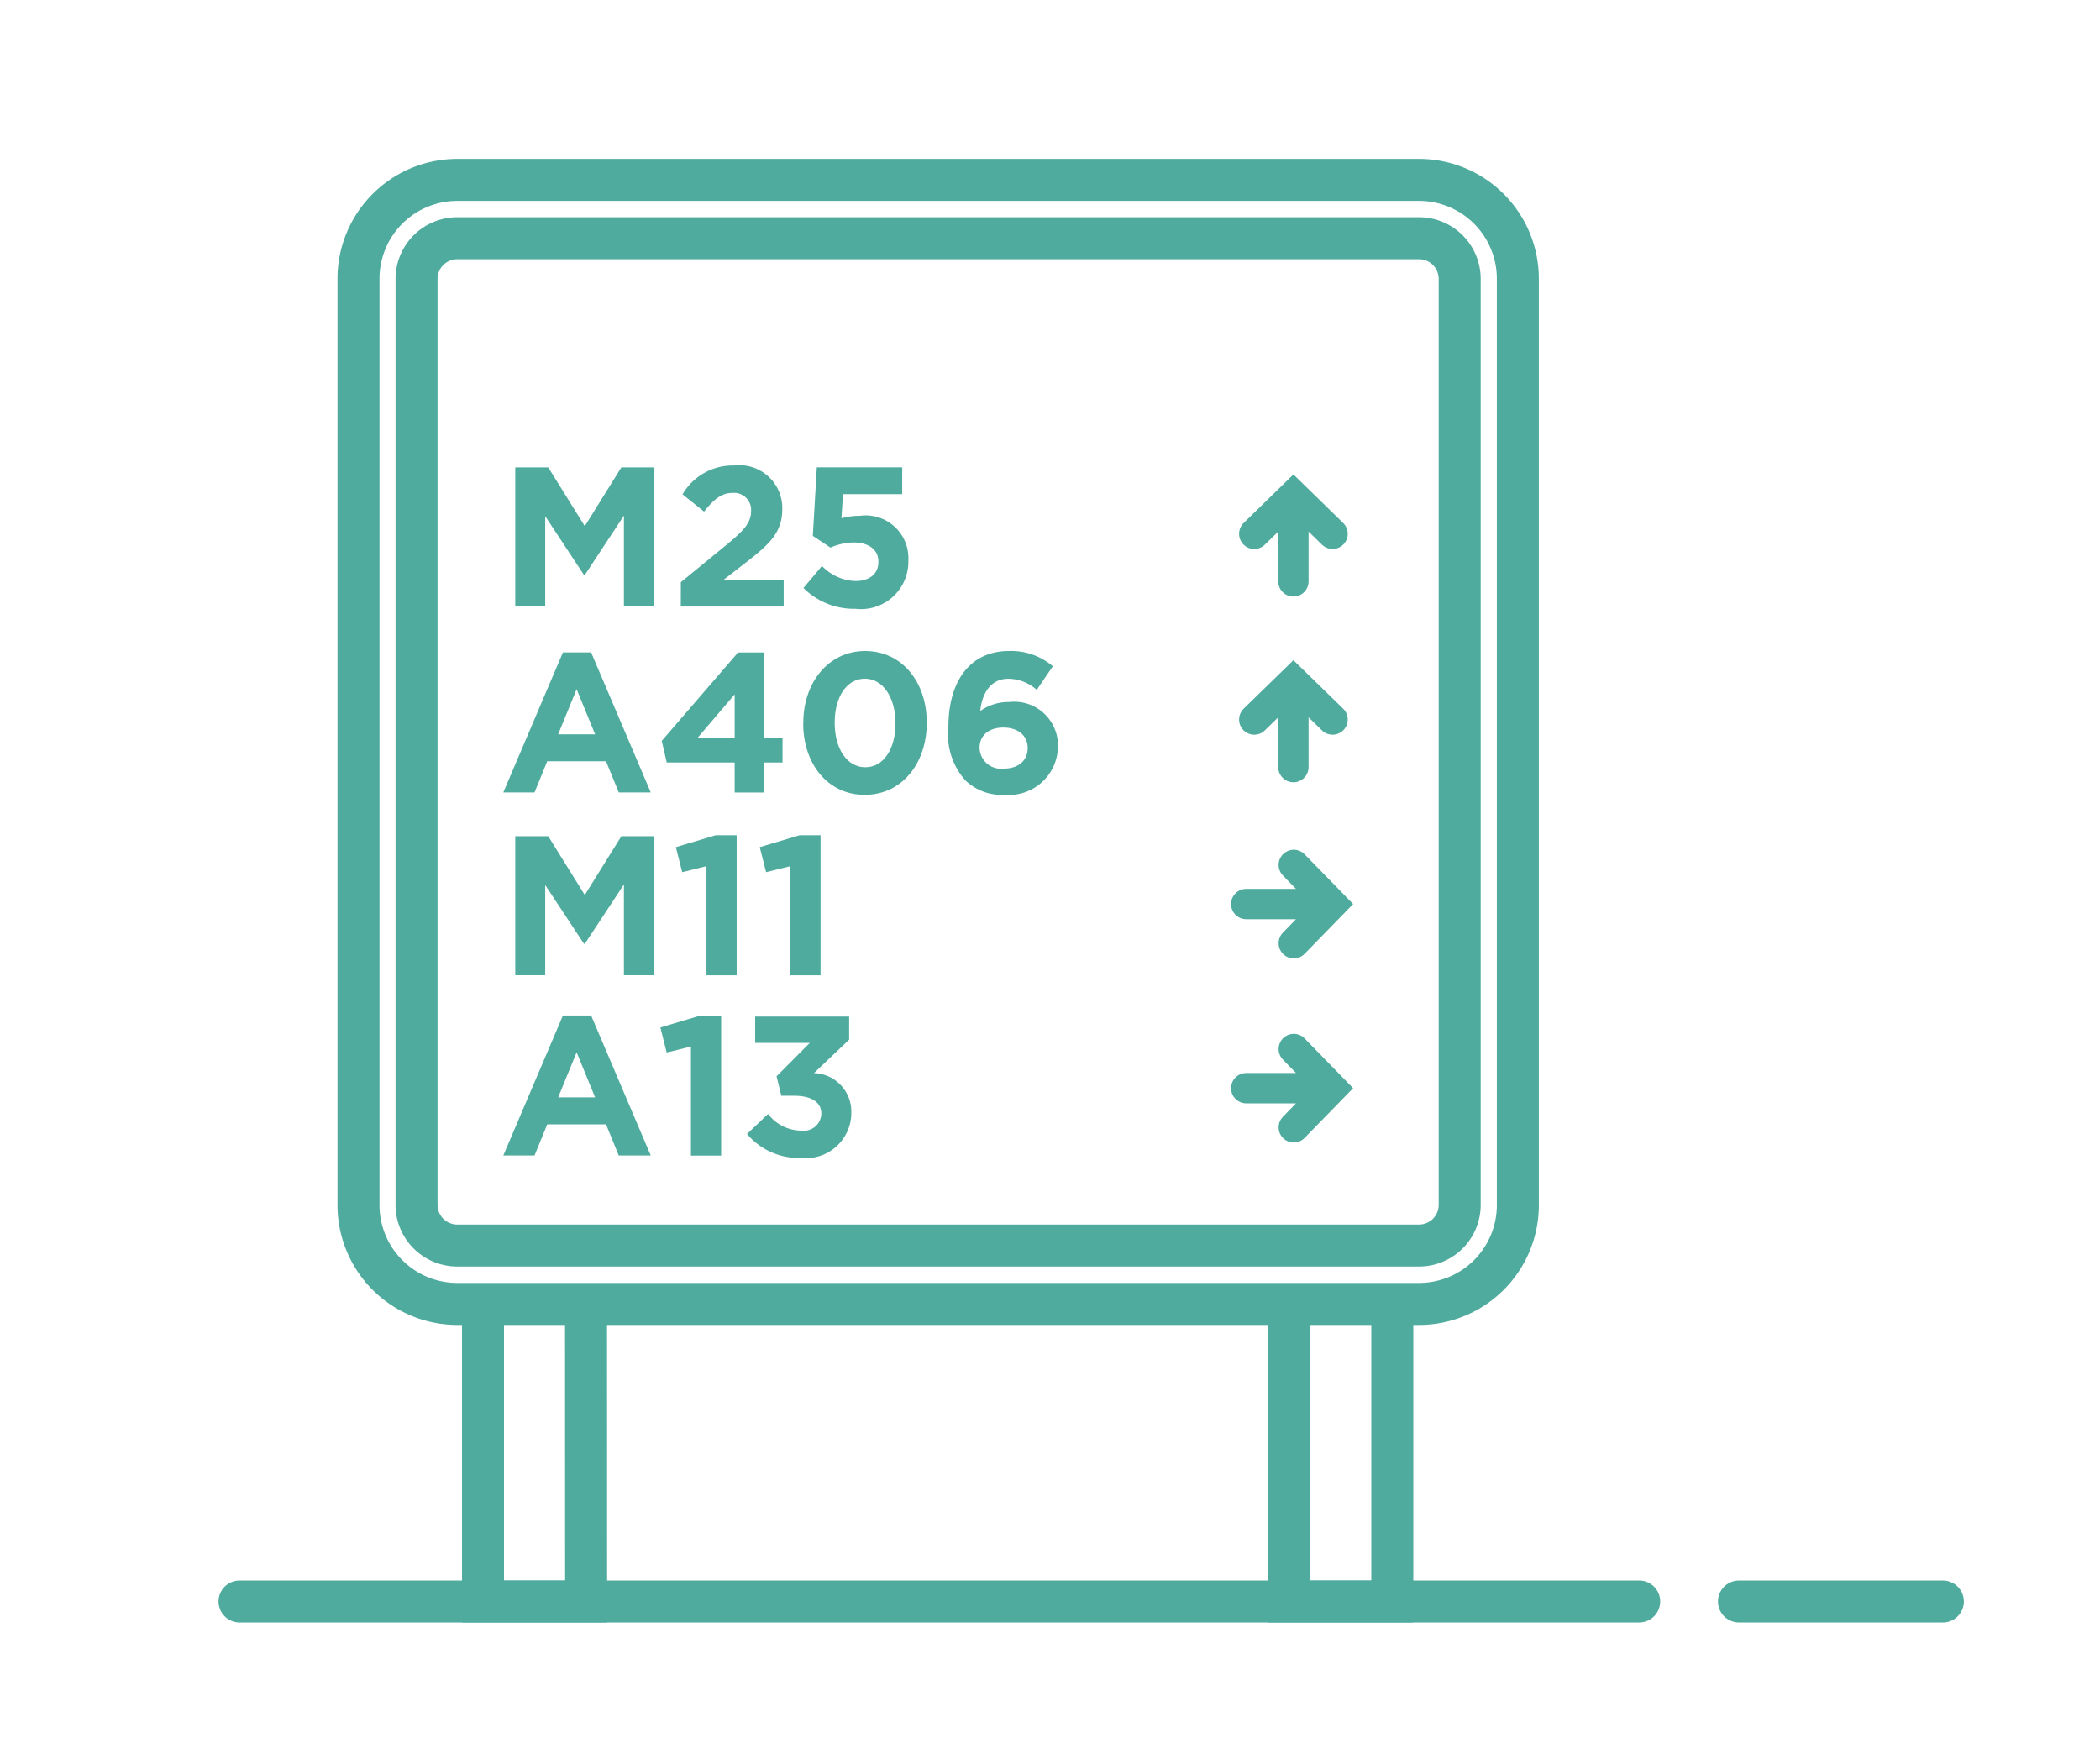
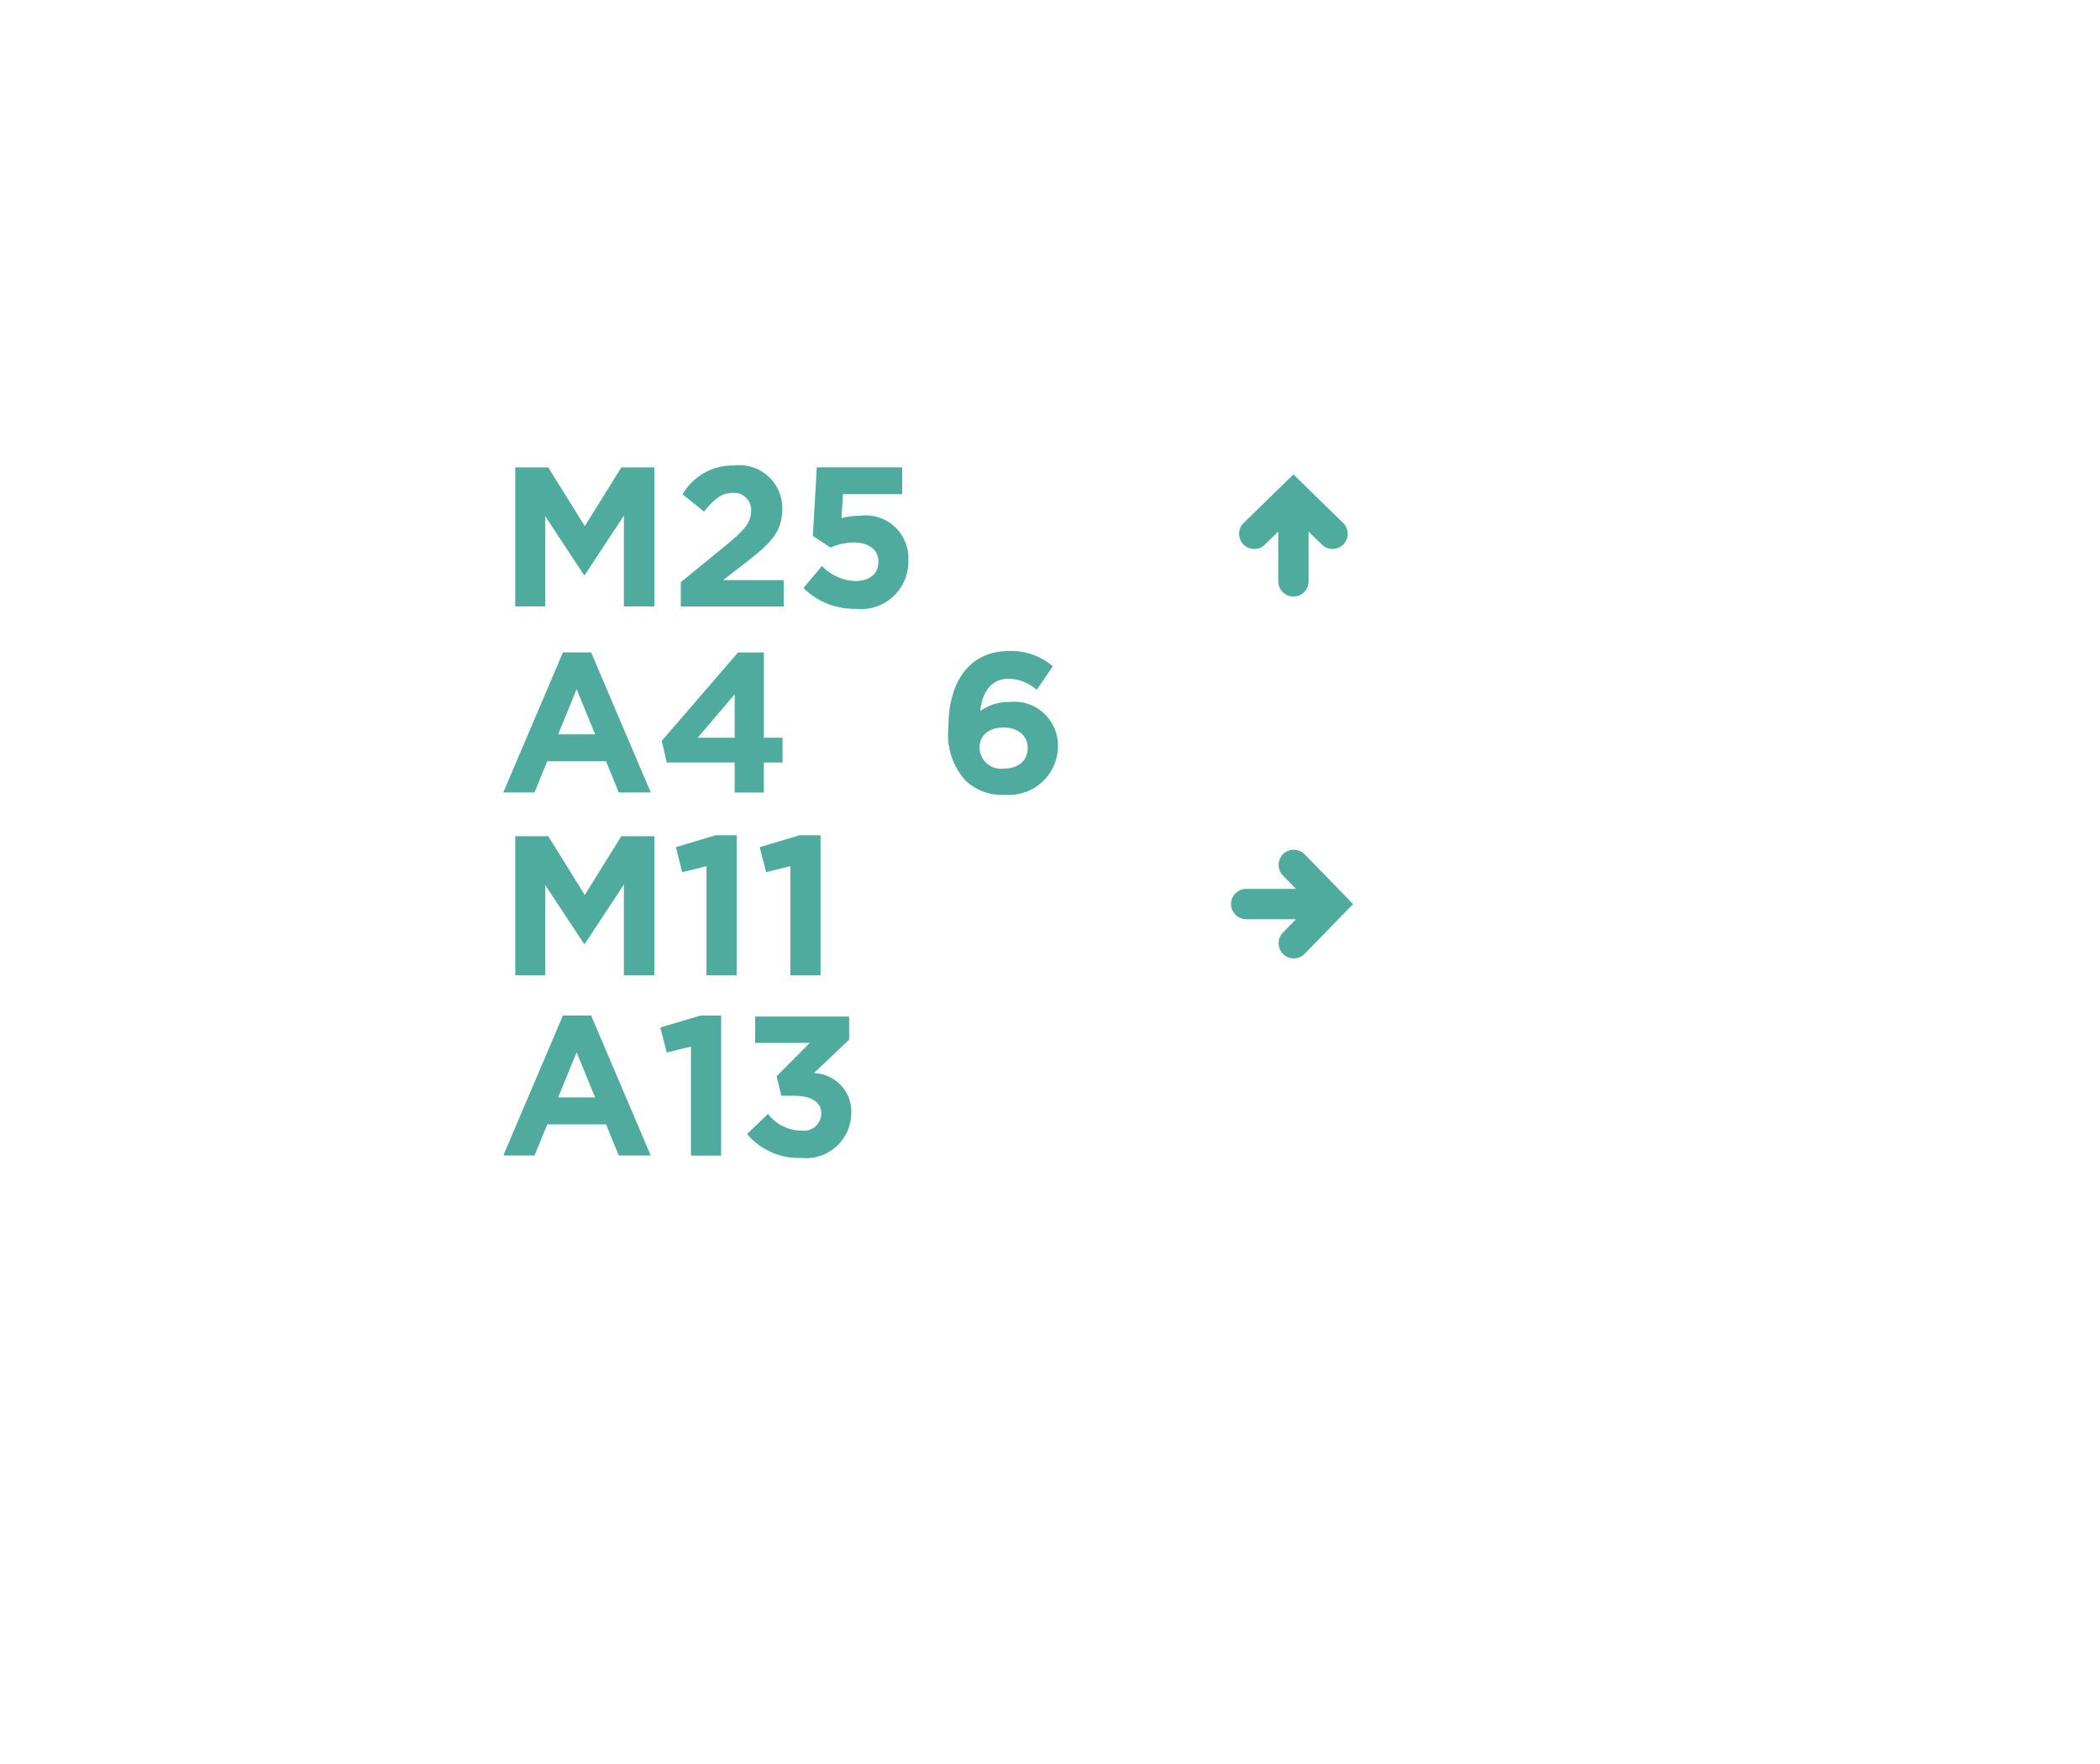
<svg xmlns="http://www.w3.org/2000/svg" width="100" height="84" viewBox="0 0 100 84">
  <defs>
    <style>
      .cls-1, .cls-4, .cls-5, .cls-7 {
        fill: none;
      }

      .cls-2 {
        fill: #fff;
      }

      .cls-3 {
        clip-path: url(#clip-path);
      }

      .cls-4, .cls-5, .cls-7 {
        stroke: #4fab9e;
        stroke-miterlimit: 10;
      }

      .cls-4, .cls-5 {
        stroke-width: 2px;
      }

      .cls-5, .cls-7 {
        stroke-linecap: round;
      }

      .cls-6 {
        fill: #4fab9e;
      }

      .cls-7 {
        stroke-width: 1.444px;
      }
    </style>
    <clipPath id="clip-path">
      <rect class="cls-1" x="10.374" y="7.532" width="83.174" height="69.76" />
    </clipPath>
  </defs>
  <title>Meeting at the WEST_Icons</title>
  <g id="Design">
    <rect class="cls-2" width="100" height="84" />
    <g class="cls-3">
-       <path class="cls-4" d="M66.3,76.26H61.389V62.093H66.3Zm-38.389,0H23V62.093h4.906ZM21.768,59.312a1.94,1.94,0,0,1-1.933-1.939V13.286a1.941,1.941,0,0,1,1.933-1.942h45.81a1.938,1.938,0,0,1,1.931,1.942V57.373a1.937,1.937,0,0,1-1.931,1.939Zm45.81,2.781H21.766a4.707,4.707,0,0,1-4.695-4.72V13.286a4.707,4.707,0,0,1,4.695-4.72H67.578a4.707,4.707,0,0,1,4.7,4.72V57.373A4.707,4.707,0,0,1,67.578,62.093Z" />
-       <path class="cls-5" d="M92.517,76.261H82.808m-4.751,0H11.406" />
-     </g>
+       </g>
    <polygon class="cls-6" points="24.536 39.819 26.106 39.819 27.847 42.618 29.588 39.819 31.158 39.819 31.158 46.441 29.71 46.441 29.71 42.117 27.847 44.945 27.81 44.945 25.963 42.146 25.963 46.441 24.536 46.441 24.536 39.819" />
    <polygon class="cls-6" points="33.641 41.247 32.485 41.532 32.184 40.34 34.084 39.772 35.079 39.772 35.079 46.442 33.641 46.442 33.641 41.247" />
    <polygon class="cls-6" points="37.636 41.247 36.481 41.532 36.178 40.34 38.08 39.772 39.074 39.772 39.074 46.442 37.636 46.442 37.636 41.247" />
    <path class="cls-6" d="M28.339,34.967l-.881-2.147-.879,2.147Zm-1.533-3.9h1.343l2.839,6.668H29.465l-.606-1.484h-2.8l-.606,1.484H23.967Z" />
    <path class="cls-6" d="M34.984,35.128V33.065l-1.76,2.063Zm0,1.182H31.749l-.237-1.031,3.633-4.209h1.229v4.058h.889V36.31h-.889v1.428h-1.39Z" />
    <g class="cls-3">
-       <path class="cls-6" d="M42.642,34.447v-.019c0-1.2-.588-2.11-1.459-2.11s-1.436.88-1.436,2.091v.019c0,1.211.576,2.108,1.457,2.108s1.438-.887,1.438-2.089m-4.391,0v-.019C38.251,32.507,39.444,31,41.2,31s2.931,1.486,2.931,3.406v.019c0,1.921-1.182,3.425-2.952,3.425s-2.932-1.486-2.932-3.406" />
      <path class="cls-6" d="M48.936,35.629v-.018c0-.559-.435-.966-1.155-.966s-1.135.4-1.135.955v.021A1.023,1.023,0,0,0,47.8,36.6c.72,0,1.137-.406,1.137-.976m-2.989,1.514a3.27,3.27,0,0,1-.786-2.506v-.019c0-2.044.926-3.614,2.9-3.614a3.062,3.062,0,0,1,2.072.728l-.766,1.124a2.045,2.045,0,0,0-1.353-.528c-.994,0-1.287.955-1.335,1.533a2.322,2.322,0,0,1,1.372-.427,2.083,2.083,0,0,1,2.327,2.111v.018a2.335,2.335,0,0,1-2.525,2.29,2.506,2.506,0,0,1-1.91-.71" />
    </g>
    <path class="cls-6" d="M28.339,52.257l-.881-2.147-.879,2.147Zm-1.533-3.9h1.343l2.839,6.668H29.465l-.606-1.483h-2.8l-.606,1.483H23.967Z" />
    <polygon class="cls-6" points="32.902 49.836 31.747 50.119 31.446 48.928 33.346 48.361 34.34 48.361 34.34 55.029 32.902 55.029 32.902 49.836" />
    <g class="cls-3">
      <path class="cls-6" d="M35.573,54l1-.955a2.015,2.015,0,0,0,1.6.794.83.83,0,0,0,.936-.8v-.019c0-.538-.483-.841-1.295-.841h-.607l-.227-.927,1.58-1.59h-2.6V48.407h4.475v1.1L38.76,51.1a1.834,1.834,0,0,1,1.779,1.855v.018a2.16,2.16,0,0,1-2.383,2.166A3.215,3.215,0,0,1,35.573,54" />
    </g>
    <polygon class="cls-6" points="24.536 22.255 26.106 22.255 27.847 25.054 29.588 22.255 31.158 22.255 31.158 28.877 29.71 28.877 29.71 24.553 27.847 27.382 27.81 27.382 25.963 24.582 25.963 28.877 24.536 28.877 24.536 22.255" />
    <g class="cls-3">
      <path class="cls-6" d="M32.421,27.723l2.2-1.8c.823-.683,1.145-1.042,1.145-1.591a.811.811,0,0,0-.889-.86c-.51,0-.86.282-1.351.889l-1.024-.823a2.766,2.766,0,0,1,2.47-1.372,2.04,2.04,0,0,1,2.28,2.042v.021c0,1.106-.568,1.654-1.74,2.562l-1.078.834h2.884v1.258h-4.9Z" />
      <path class="cls-6" d="M38.261,28l.88-1.05a2.318,2.318,0,0,0,1.579.718c.681,0,1.108-.33,1.108-.916v-.021c0-.567-.483-.9-1.172-.9a2.841,2.841,0,0,0-1.108.245l-.842-.559.19-3.264h4.066v1.277H40.144l-.076,1.147a3.157,3.157,0,0,1,.87-.115,2.036,2.036,0,0,1,2.317,2.119v.02A2.255,2.255,0,0,1,40.74,28.99,3.4,3.4,0,0,1,38.261,28" />
    </g>
    <path class="cls-7" d="M63.456,25.42,61.591,23.6,59.726,25.42m1.865,2.265V24.826" />
-     <path class="cls-7" d="M63.456,34.264l-1.865-1.818-1.865,1.818m1.865,2.265v-2.86" />
    <path class="cls-7" d="M61.608,44.915l1.818-1.865-1.818-1.865M59.343,43.05H62.2" />
-     <path class="cls-7" d="M61.608,53.683l1.818-1.865-1.818-1.865m-2.265,1.865H62.2" />
  </g>
</svg>